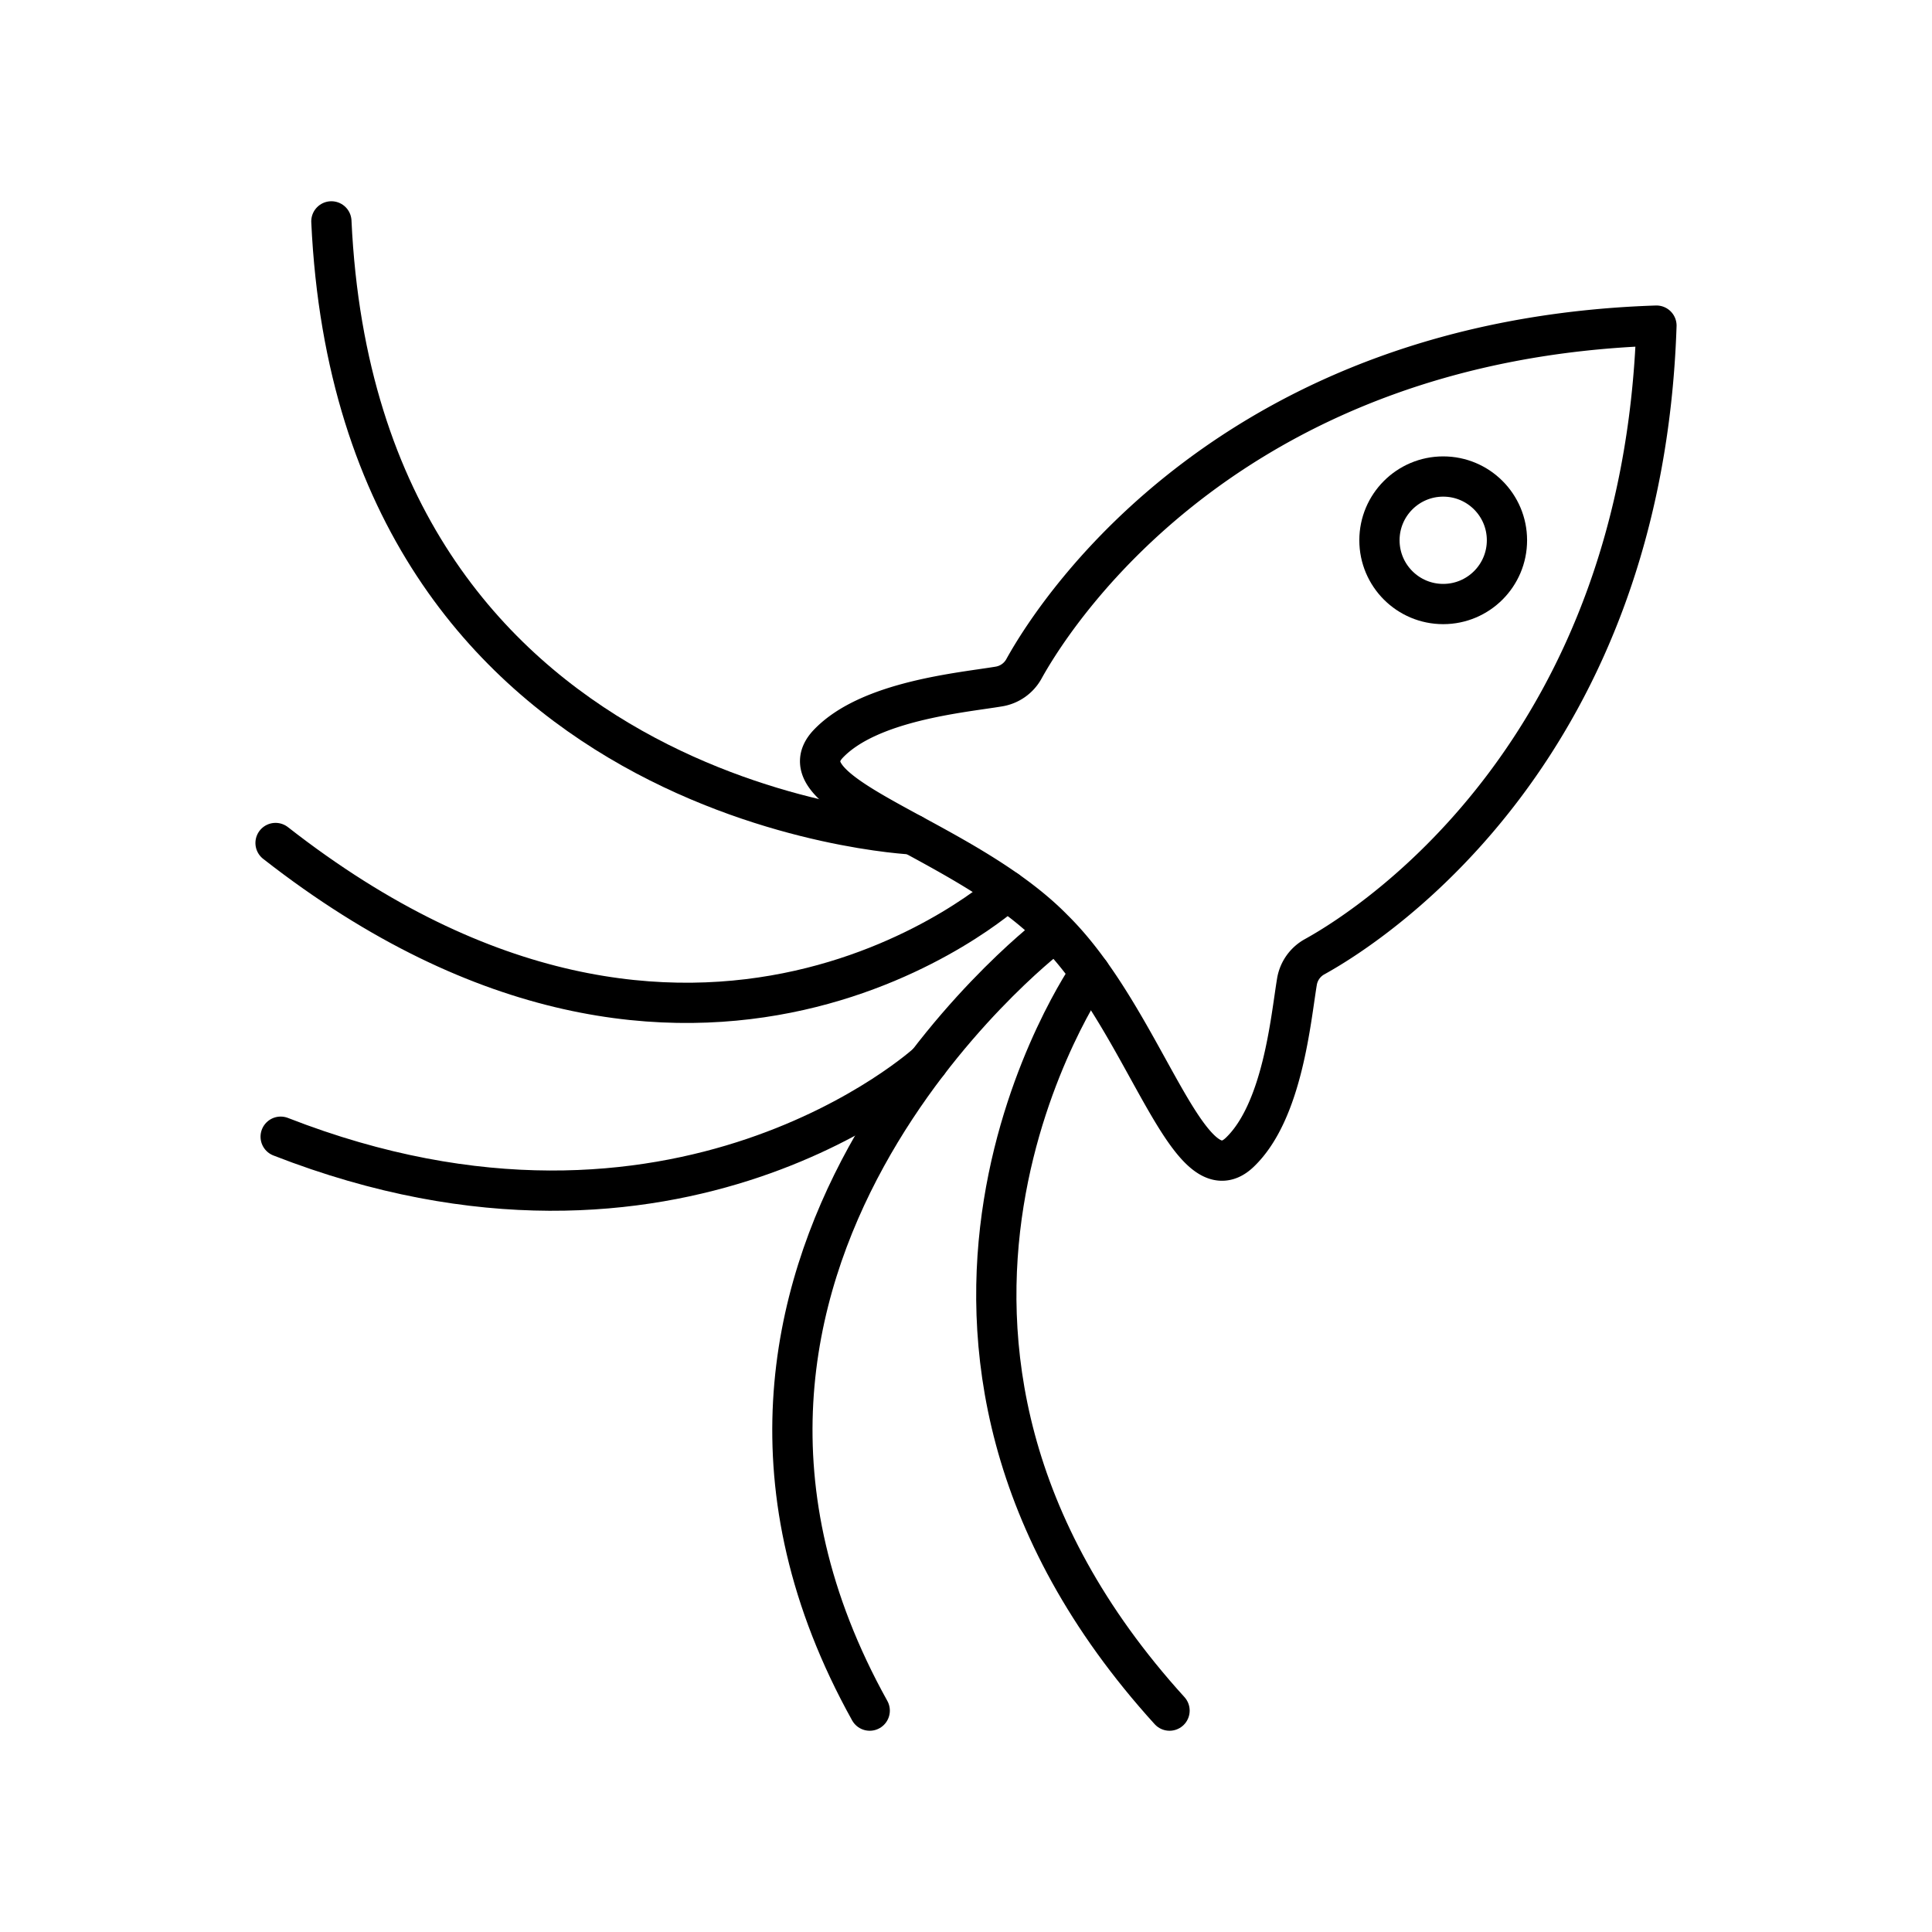
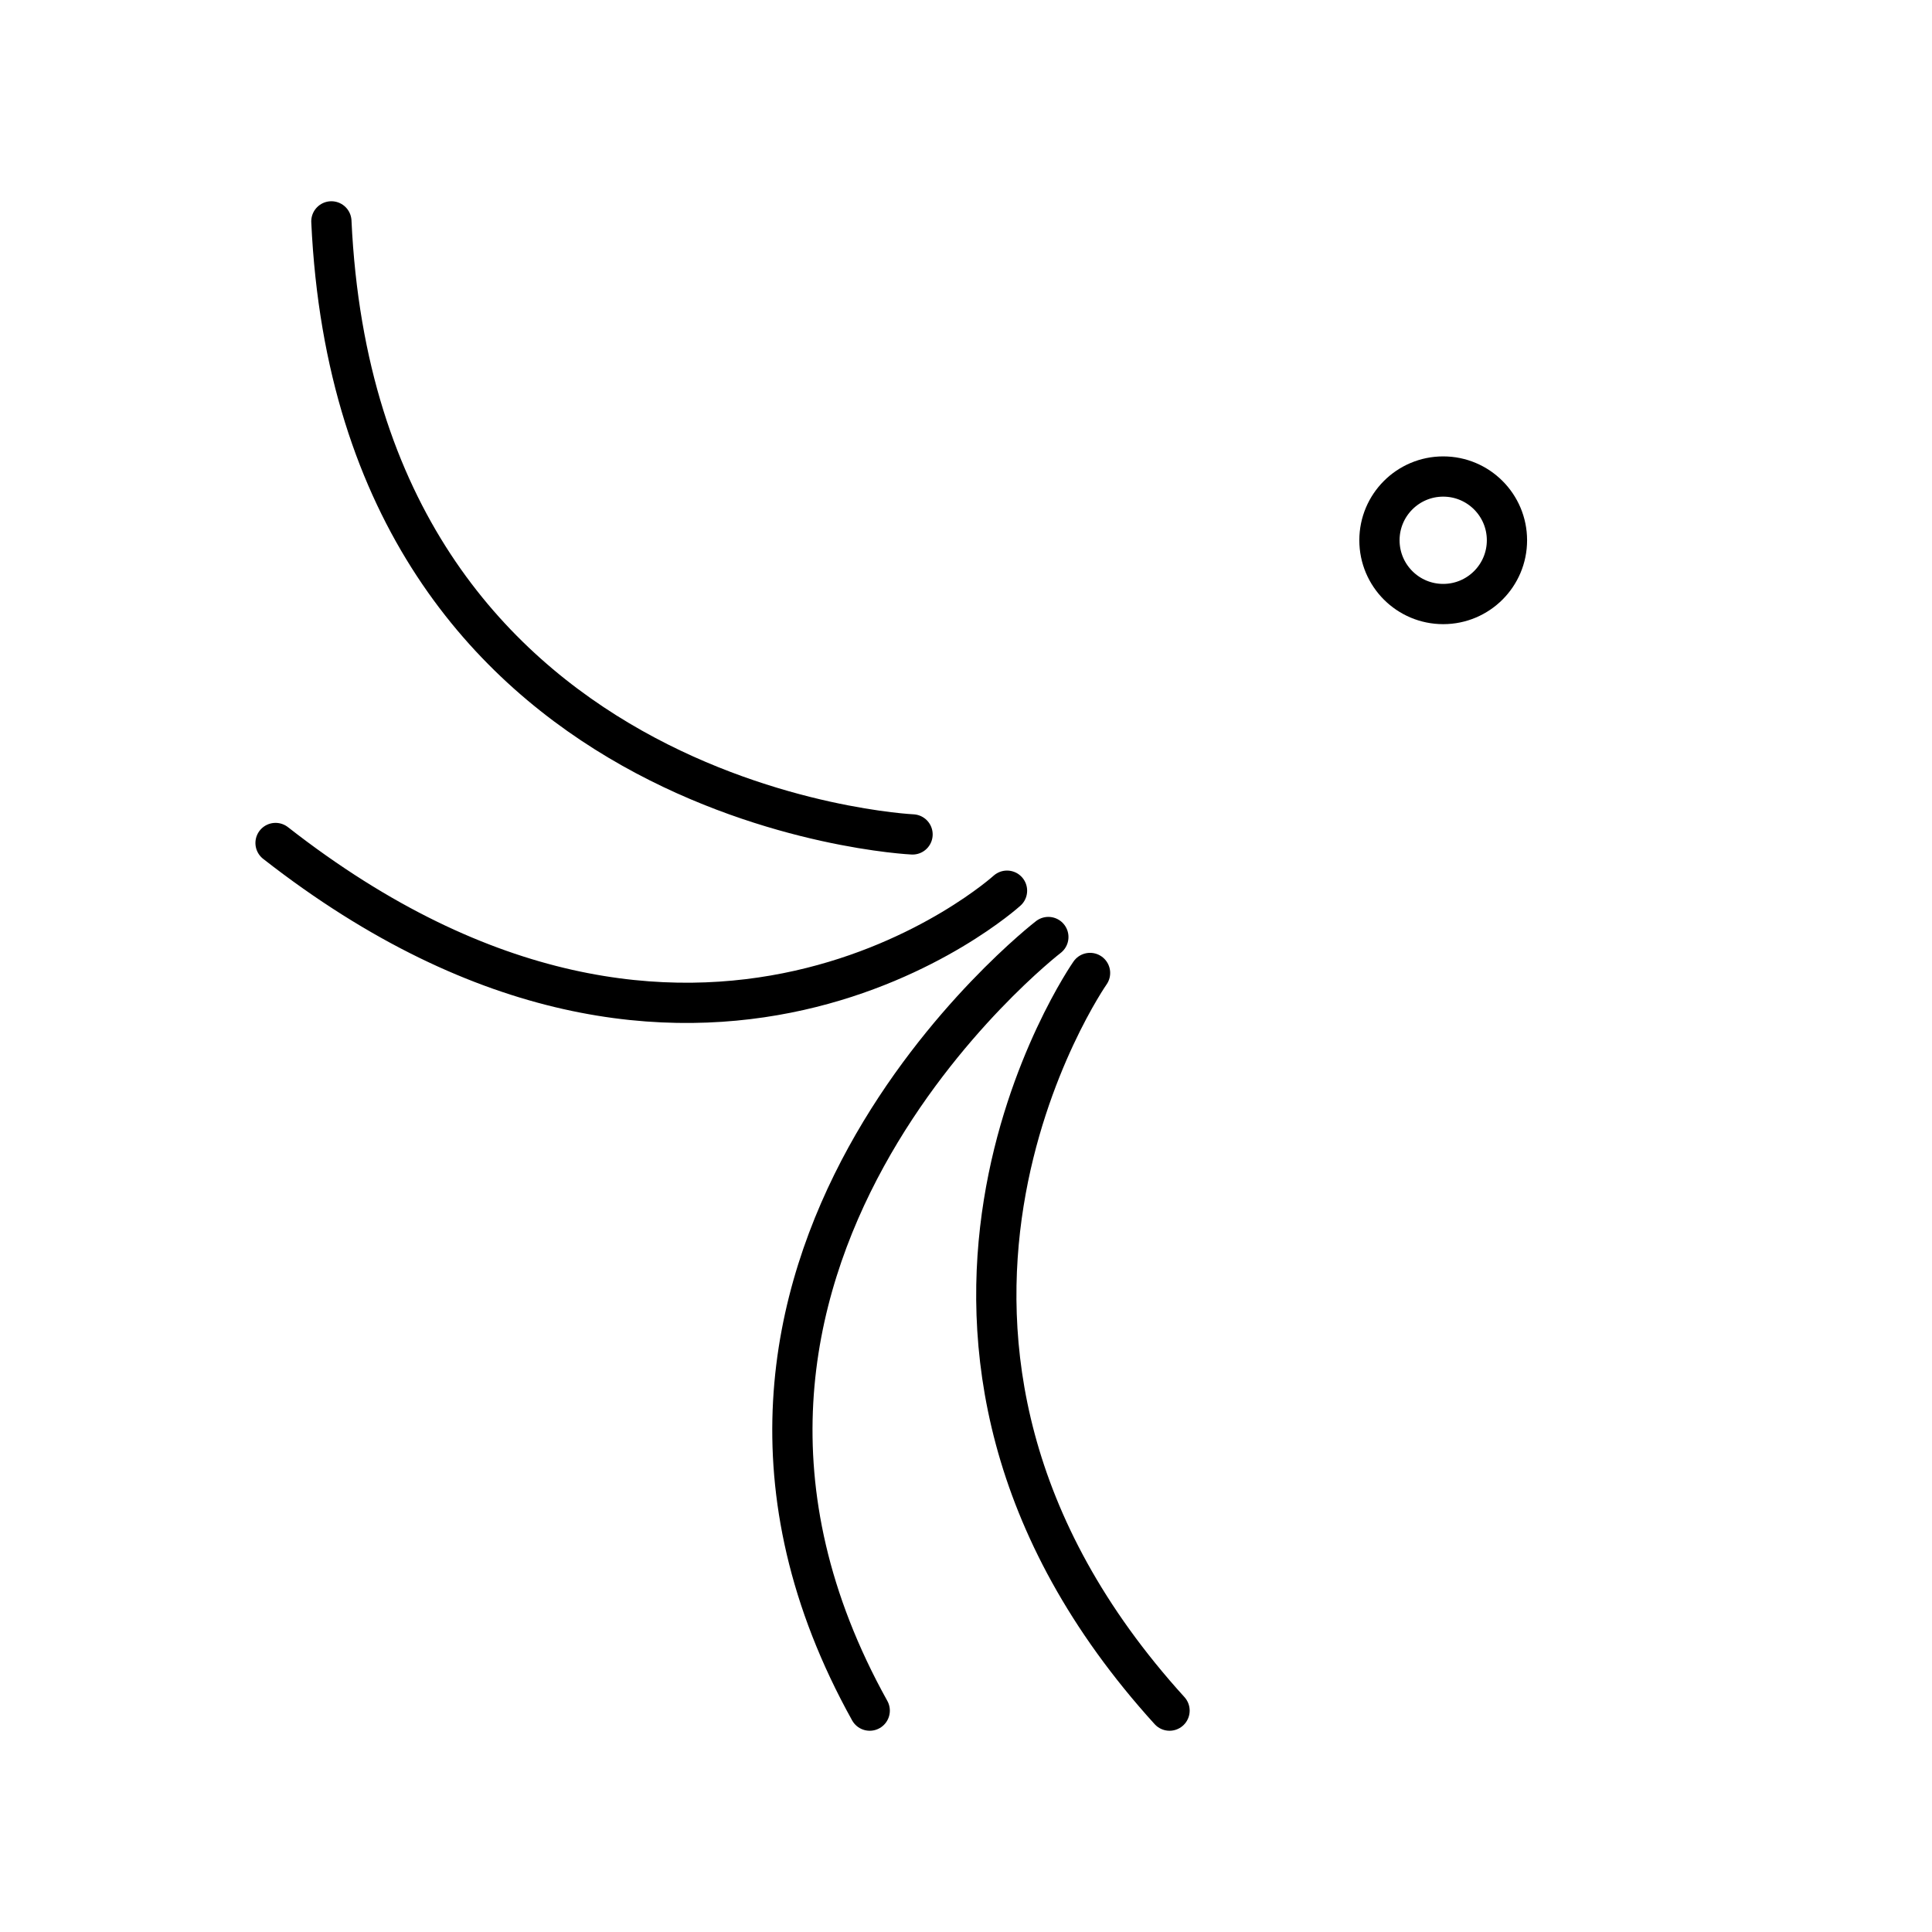
<svg xmlns="http://www.w3.org/2000/svg" width="800" height="800" viewBox="0 0 48 48">
-   <path fill="none" stroke="currentColor" stroke-linejoin="round" d="M26.162 23.081c2.29 2.247 3.355 6.776 4.64 5.547c1.07-1.023 1.269-3.333 1.42-4.236a.87.87 0 0 1 .437-.621c1.635-.903 8.152-5.262 8.495-15.681c-10.42.342-14.813 6.895-15.716 8.53a.87.87 0 0 1-.62.436c-.904.152-3.213.351-4.236 1.42c-1.23 1.284 3.332 2.314 5.58 4.605Z" />
  <circle cx="35.856" cy="13.423" r="1.584" fill="none" stroke="currentColor" stroke-linejoin="round" />
  <path fill="none" stroke="currentColor" stroke-linecap="round" stroke-linejoin="round" d="M22.672 20.731S8.91 20.096 8.233 5.5m16.786 16.629s-7.709 6.998-18.173-1.185m19.2 2.336s-10.59 8.159-4.438 19.22" />
-   <path fill="none" stroke="currentColor" stroke-linecap="round" stroke-linejoin="round" d="M27.082 24.173s-6.378 9.128 1.975 18.327m-6.006-16.096s-6.203 5.694-16.078 1.837" />
+   <path fill="none" stroke="currentColor" stroke-linecap="round" stroke-linejoin="round" d="M27.082 24.173s-6.378 9.128 1.975 18.327m-6.006-16.096" />
</svg>